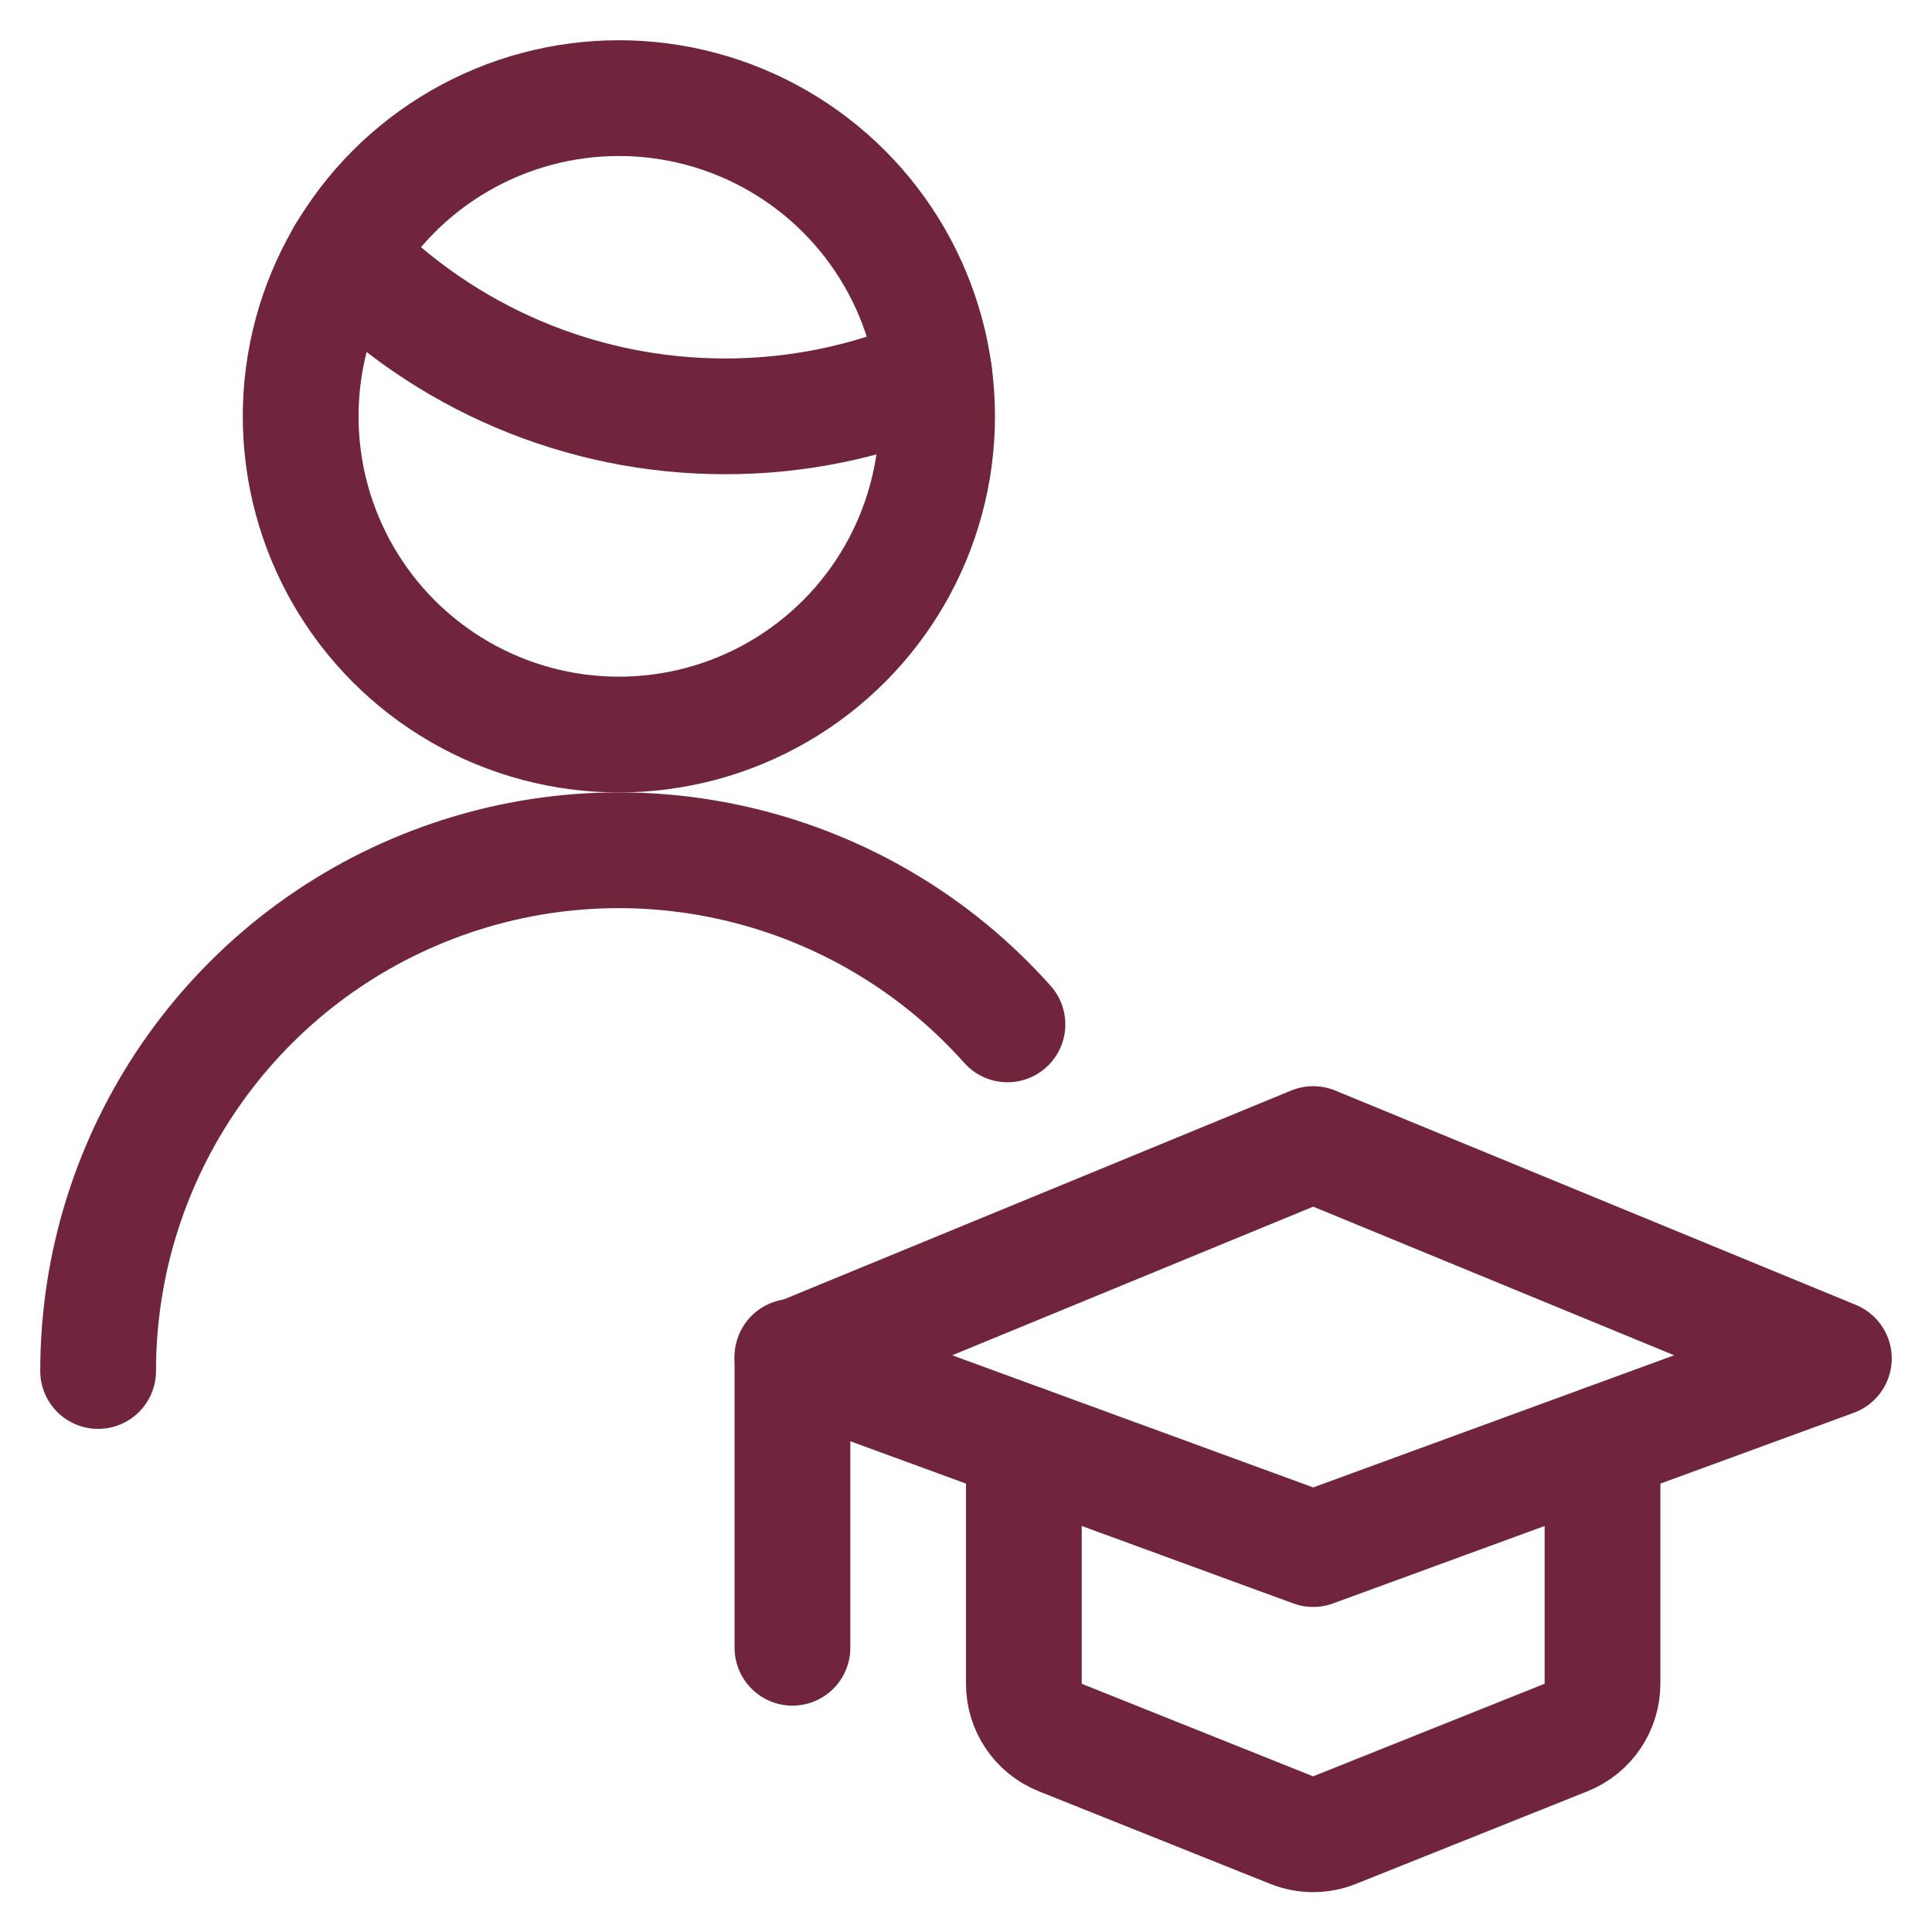
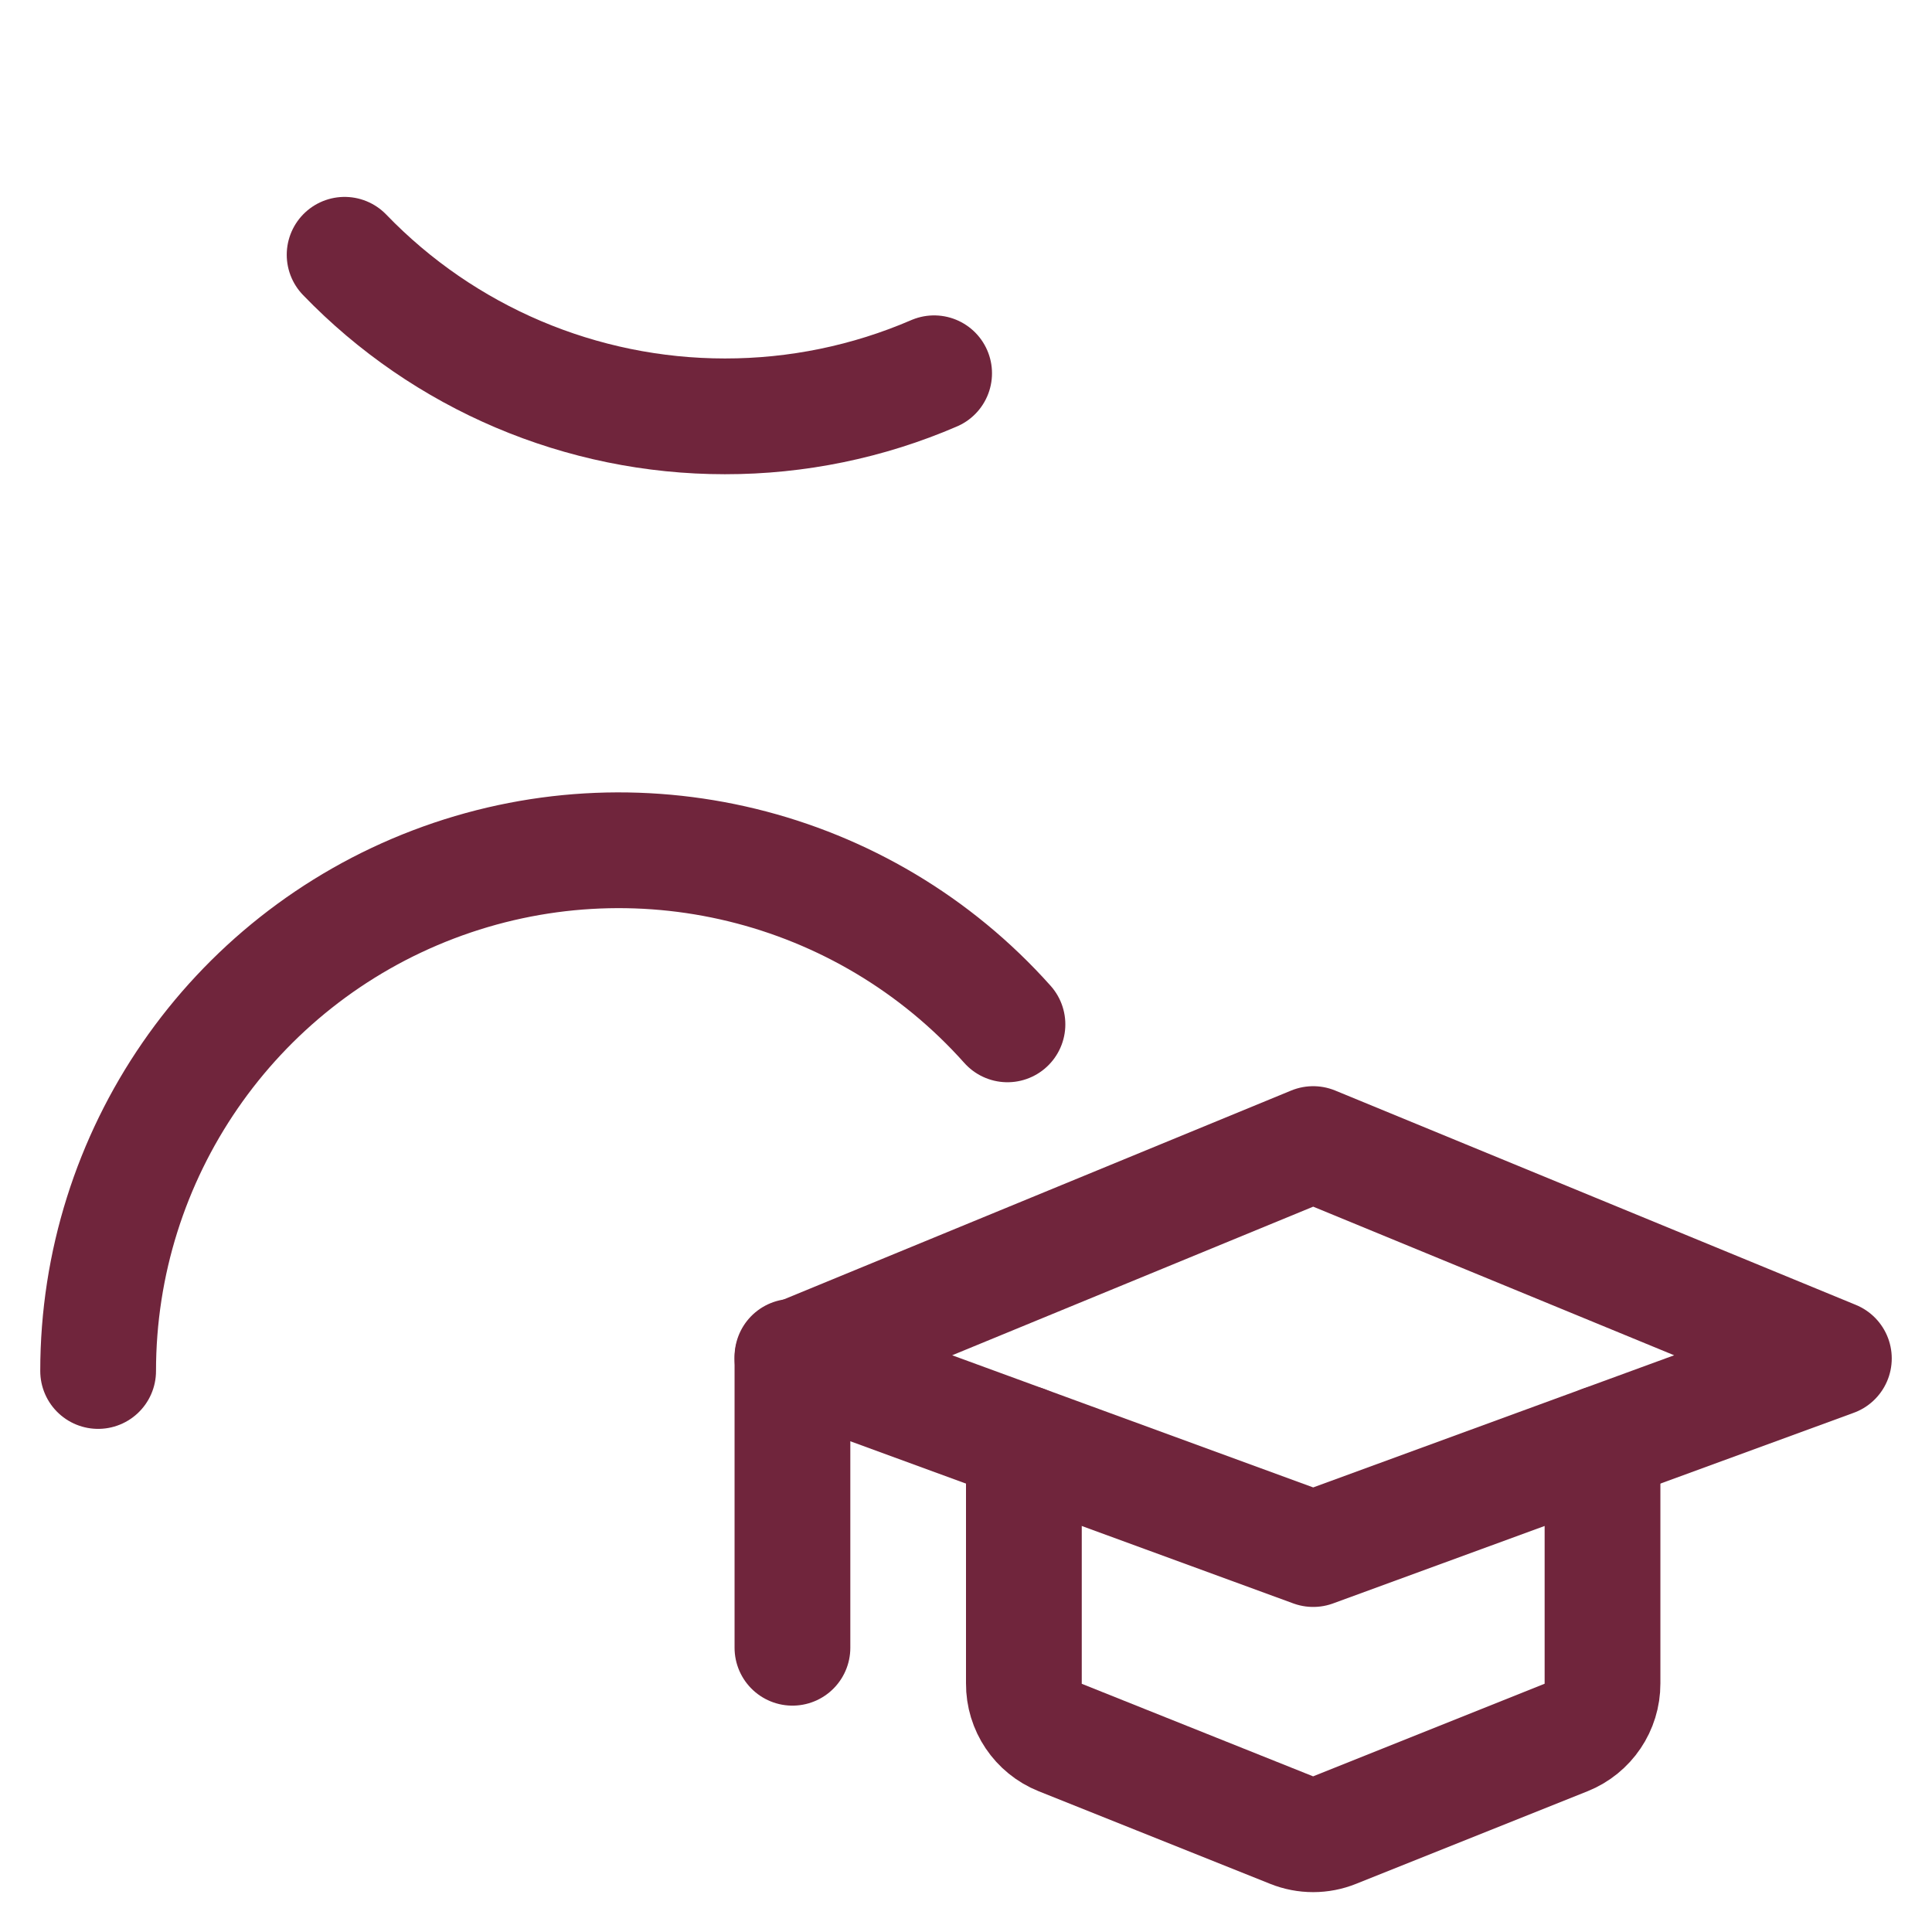
<svg xmlns="http://www.w3.org/2000/svg" width="24px" height="24px" viewBox="0 0 24 24" version="1.1">
  <title>Navi_Icon-Junge_Wilde</title>
  <g id="Navi_Icon-Junge_Wilde" stroke="none" stroke-width="1" fill="none" fill-rule="evenodd" stroke-linecap="round" stroke-linejoin="round">
    <g id="49-Building-Construction/Buildings/building-cloudy" transform="translate(1.219, 1.219)" stroke="#70253C" stroke-width="1.438">
      <g id="Regular">
        <path d="M0,15.812 C-0,13.129 1.657,10.724 4.164,9.768 C6.672,8.812 9.509,9.503 11.296,11.506" id="Shape" />
        <path d="M3.062,1.946 C4.299,3.229 6.004,3.953 7.786,3.953 C8.68,3.954 9.565,3.772 10.385,3.418" id="Shape" />
-         <circle id="Oval" cx="6.469" cy="3.953" r="3.953" />
        <polygon id="Shape" points="15.094 12.993 8.625 15.656 15.094 18.024 21.562 15.656" />
        <line x1="8.625" y1="15.635" x2="8.625" y2="19.25" id="Shape" />
        <path d="M11.5,16.709 L11.5,19.694 C11.498,19.989 11.677,20.255 11.951,20.365 L14.826,21.515 C14.998,21.584 15.189,21.584 15.36,21.515 L18.235,20.365 C18.509,20.255 18.689,19.989 18.688,19.694 L18.688,16.709" id="Shape" />
      </g>
    </g>
  </g>
</svg>